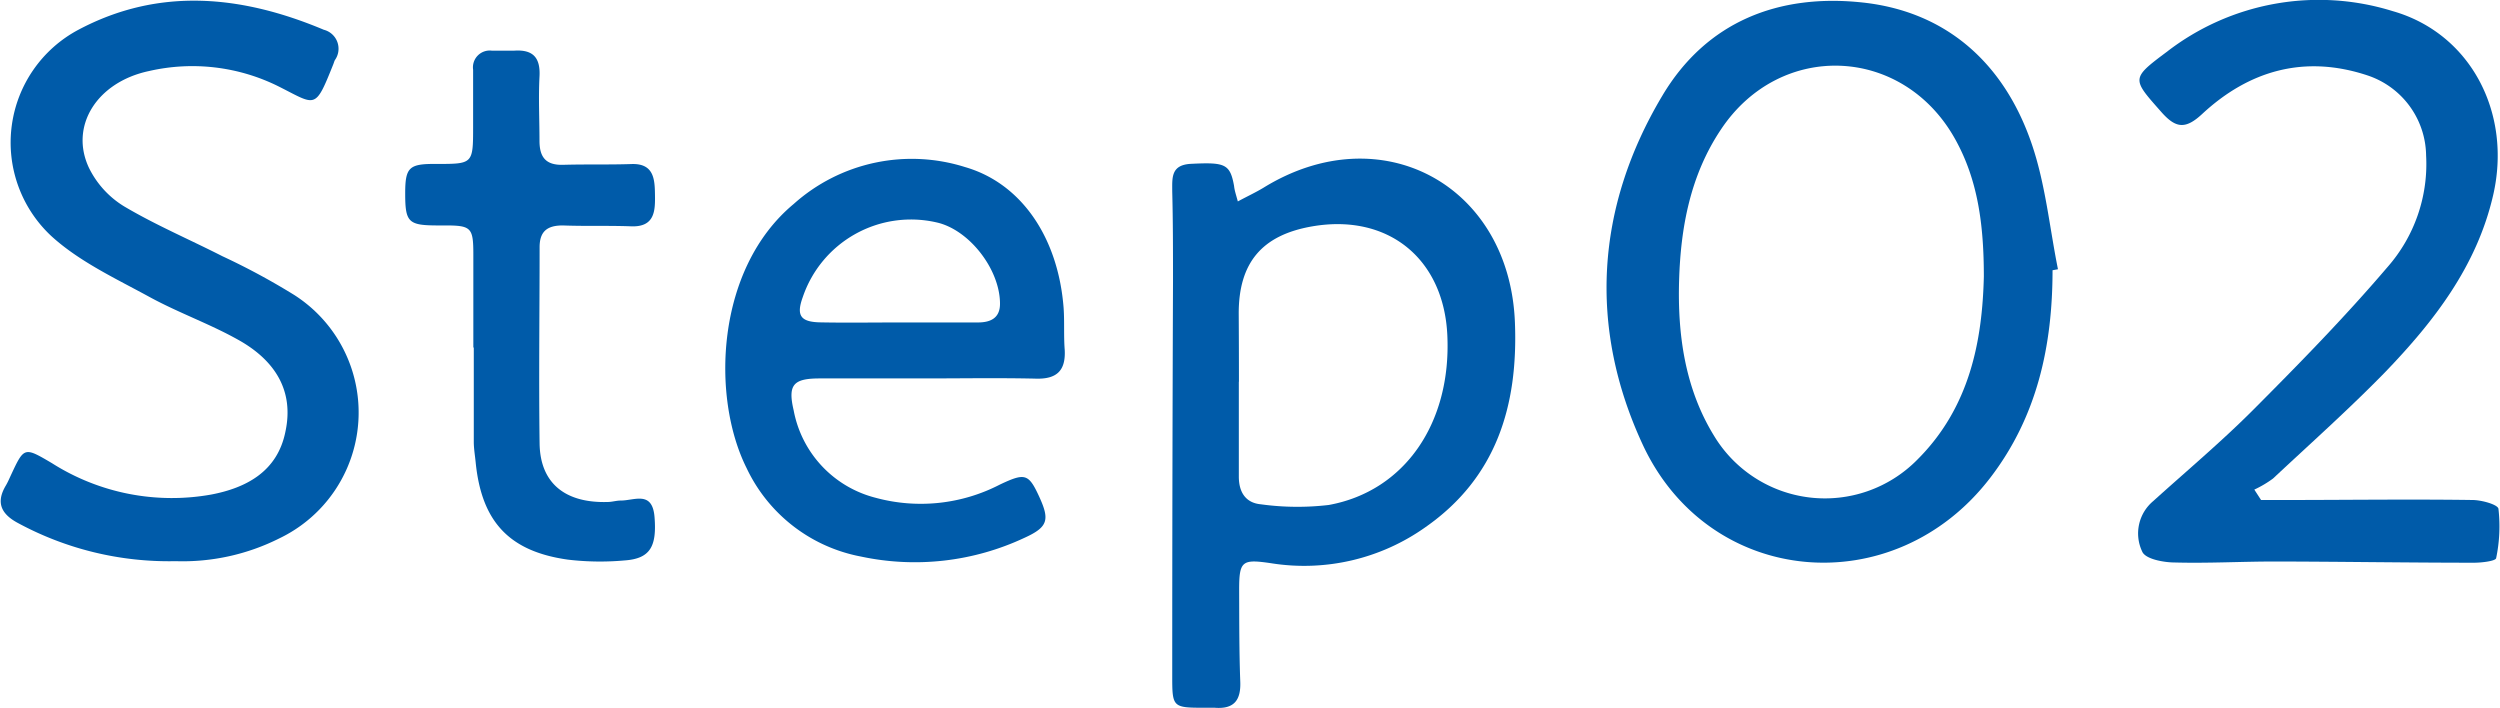
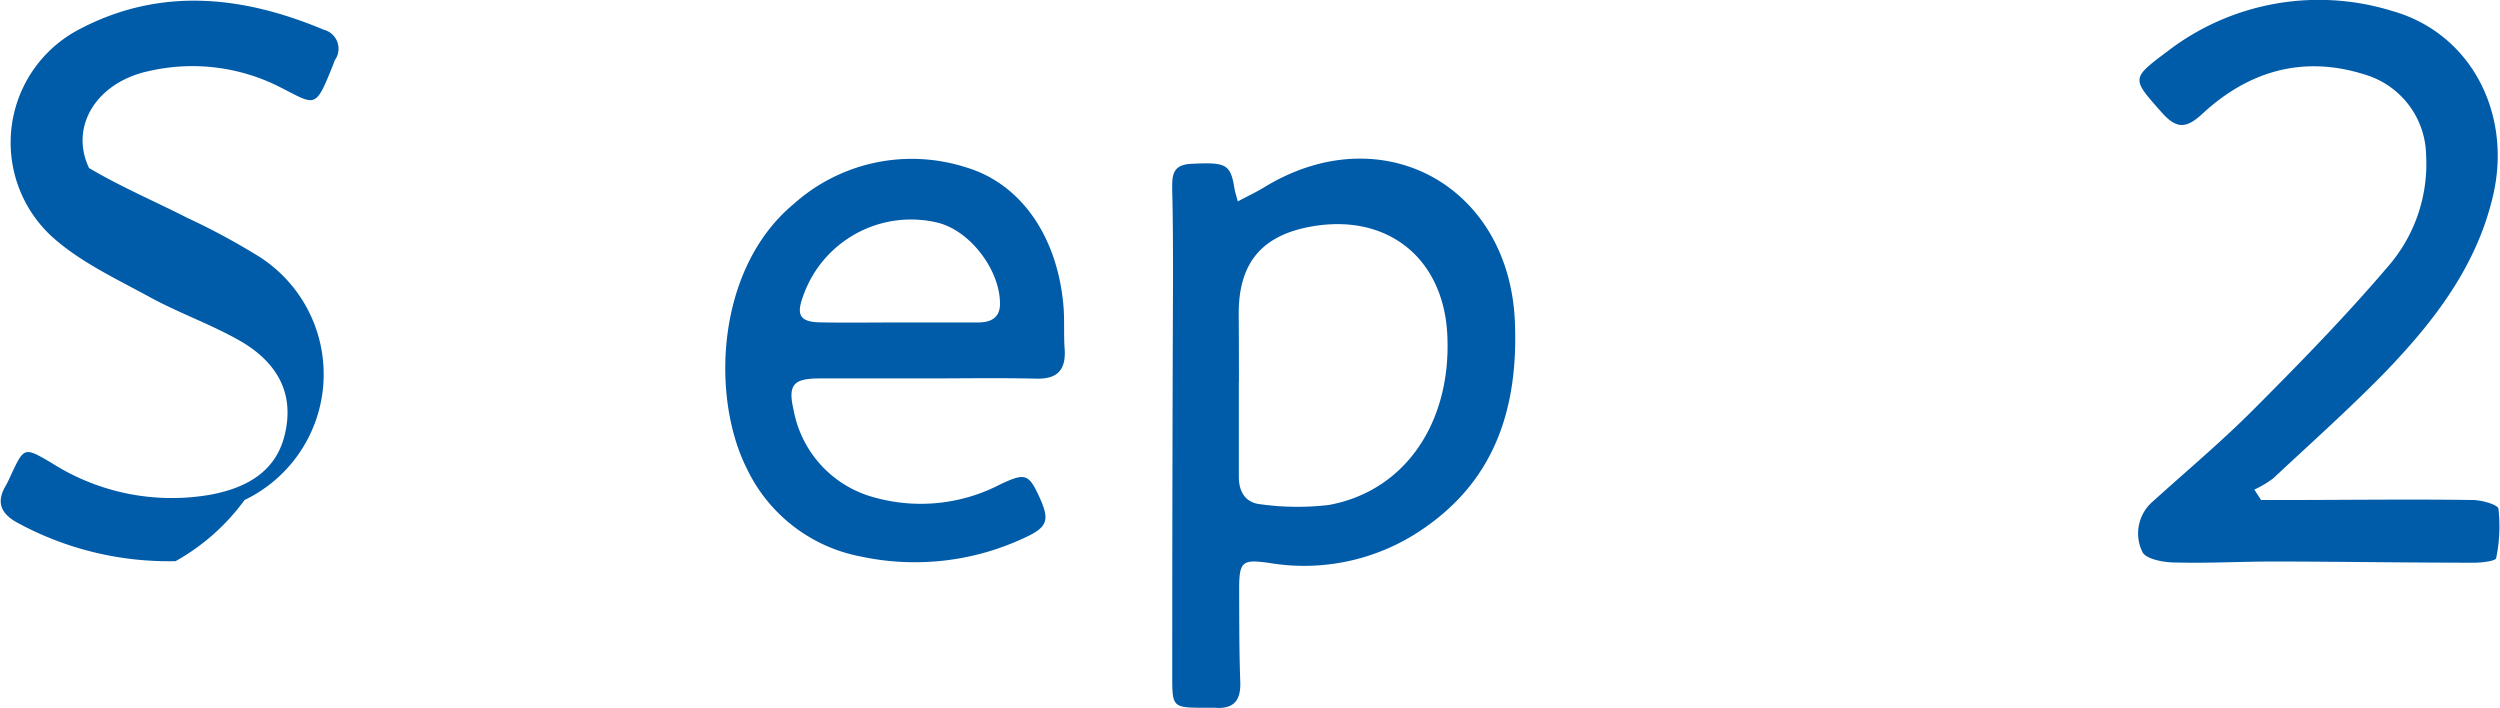
<svg xmlns="http://www.w3.org/2000/svg" width="226" height="64" viewBox="0 0 226 64">
-   <path d="M185.55,24.43c0,6.8-1.38,13.22-5.63,18.76-8.68,11.34-25.41,9.93-31.42-3-4.92-10.6-4.25-21.44,1.77-31.53,4-6.73,10.55-9.26,18.14-8.43s12.75,5.53,15.22,12.67c1.27,3.65,1.64,7.61,2.41,11.44Zm-6.21.59c0-4.75-.55-8.75-2.57-12.4-4.69-8.49-15.82-9-21.2-.91-2.77,4.14-3.64,8.85-3.78,13.67s.51,9.7,3.15,14a11.71,11.71,0,0,0,18.36,2.2C178.09,36.83,179.2,30.77,179.34,25Z" fill="#005ba9" />
  <path d="M111.9,18.21c.85-.46,1.61-.81,2.32-1.24,10.62-6.55,22.26-.26,22.73,12.21.29,7.51-1.68,14-8.08,18.47a18.94,18.94,0,0,1-14,3.26c-2.61-.38-2.86-.21-2.85,2.51s0,5.46.1,8.19c.07,1.7-.57,2.51-2.31,2.37-.33,0-.66,0-1,0-2.77,0-2.84-.07-2.84-2.76q0-17.88.07-35.74c0-2.73,0-5.46-.07-8.18,0-1.24-.13-2.4,1.71-2.49,3.06-.15,3.52,0,3.88,2C111.6,17.21,111.73,17.58,111.9,18.21Zm.09,16.3c0,2.86,0,5.72,0,8.58,0,1.44.65,2.38,2,2.5a24.21,24.21,0,0,0,6.13.06c6.87-1.25,11.08-7.41,10.72-15.31-.31-7-5.41-11.07-12.25-9.87-4.51.79-6.61,3.28-6.61,7.86Q112,31.42,112,34.51Z" fill="#005ba9" />
  <path d="M204.4,45.2h2.1c5.65,0,11.31-.08,17,0,.83,0,2.31.41,2.36.8a14,14,0,0,1-.21,4.46c-.05.26-1.3.41-2,.41-6,0-12-.1-18-.11-3,0-6,.17-9,.09-1.06,0-2.73-.31-3-1a3.81,3.81,0,0,1,1-4.55c3-2.71,6.13-5.34,9-8.21,4.17-4.18,8.31-8.41,12.14-12.9a14.11,14.11,0,0,0,3.53-10.14A7.73,7.73,0,0,0,214,6.81c-5.65-1.87-10.67-.46-14.93,3.5-1.53,1.42-2.4,1.27-3.69-.19-2.65-3-2.76-3,.48-5.42A22.45,22.45,0,0,1,216.28,1c7.06,2,10.82,9.21,9.1,16.65-1.48,6.41-5.33,11.39-9.77,16-3.25,3.33-6.73,6.43-10.13,9.61a9.77,9.77,0,0,1-1.69,1Z" fill="#005ba9" />
-   <path d="M15.87,50.73A28.66,28.66,0,0,1,1.62,47.28c-1.55-.83-2-1.88-1.08-3.41.17-.29.3-.6.44-.9,1.21-2.59,1.2-2.58,3.73-1.09a20.21,20.21,0,0,0,14.37,2.83c3.21-.61,6-2.1,6.72-5.68.81-3.75-1-6.4-4-8.16-2.63-1.52-5.56-2.54-8.24-4-3.07-1.68-6.38-3.21-8.92-5.53A11.55,11.55,0,0,1,7.09,2.69c7.3-3.88,14.78-3.11,22.18,0a1.77,1.77,0,0,1,1,2.75c-.06.12-.09.25-.14.37-1.67,4.17-1.54,3.71-4.95,2A17.49,17.49,0,0,0,13.48,6.42c-4.74,1-7.22,5-5.43,8.77a8.43,8.43,0,0,0,3.16,3.46c2.85,1.69,5.93,3,8.89,4.51a62.28,62.28,0,0,1,6.49,3.5,12.61,12.61,0,0,1-1.32,22A19.47,19.47,0,0,1,15.87,50.73Z" fill="#005ba9" />
+   <path d="M15.87,50.73A28.66,28.66,0,0,1,1.62,47.28c-1.55-.83-2-1.88-1.08-3.41.17-.29.3-.6.44-.9,1.21-2.59,1.2-2.58,3.73-1.09a20.21,20.21,0,0,0,14.37,2.83c3.21-.61,6-2.1,6.72-5.68.81-3.75-1-6.4-4-8.16-2.63-1.52-5.56-2.54-8.24-4-3.07-1.68-6.38-3.21-8.92-5.53A11.55,11.55,0,0,1,7.09,2.69c7.3-3.88,14.78-3.11,22.18,0a1.77,1.77,0,0,1,1,2.75c-.06.12-.09.25-.14.37-1.67,4.17-1.54,3.71-4.95,2A17.49,17.49,0,0,0,13.48,6.42c-4.74,1-7.22,5-5.43,8.77c2.85,1.69,5.93,3,8.89,4.51a62.28,62.28,0,0,1,6.49,3.5,12.61,12.61,0,0,1-1.32,22A19.47,19.47,0,0,1,15.87,50.73Z" fill="#005ba9" />
  <path d="M83.69,34.21c-3.2,0-6.39,0-9.58,0-2.39,0-2.91.56-2.36,2.9A10.06,10.06,0,0,0,79.16,45a15.56,15.56,0,0,0,11.24-1.2c2.25-1.06,2.58-1,3.54,1.09s.82,2.75-1.31,3.72a23.34,23.34,0,0,1-14.81,1.7,14.39,14.39,0,0,1-10.33-8c-3.21-6.42-2.8-18,4.26-23.87A16,16,0,0,1,87.23,15.1c5.11,1.47,8.43,6.38,8.92,12.73.09,1.26,0,2.53.1,3.79.1,1.85-.68,2.66-2.59,2.61C90.34,34.15,87,34.21,83.69,34.21Zm-2.47-5.06c2.4,0,4.79,0,7.18,0,1.1,0,2-.36,2-1.69,0-3.12-2.8-6.72-5.76-7.36a10.33,10.33,0,0,0-12.07,6.76c-.59,1.63-.23,2.23,1.51,2.28C76.44,29.19,78.83,29.15,81.22,29.15Z" fill="#005ba9" />
-   <path d="M42.79,31.42c0-2.8,0-5.59,0-8.39,0-2.51-.18-2.66-2.76-2.65h-.4c-2.71,0-3-.26-3-2.89,0-2.39.36-2.69,2.83-2.67,3.28,0,3.31,0,3.31-3.32,0-1.73,0-3.46,0-5.19a1.52,1.52,0,0,1,1.7-1.73c.66,0,1.33,0,2,0,1.72-.12,2.4.63,2.3,2.36-.1,1.93,0,3.86,0,5.79,0,1.5.59,2.21,2.13,2.17,2.06-.06,4.13,0,6.19-.07s2.1,1.43,2.12,2.81,0,2.9-2.15,2.82-4.12,0-6.18-.08c-1.41,0-2.11.53-2.1,2,0,5.92-.08,11.84,0,17.76.07,3.56,2.33,5.35,6.14,5.24.4,0,.79-.13,1.19-.13,1.25,0,2.87-.92,3.06,1.5.21,2.63-.38,3.74-2.67,3.91a24.81,24.81,0,0,1-5.17-.07C46,49.84,43.53,47.13,43,41.79c-.06-.6-.16-1.19-.17-1.79,0-2.86,0-5.72,0-8.58Z" fill="#005ba9" />
</svg>